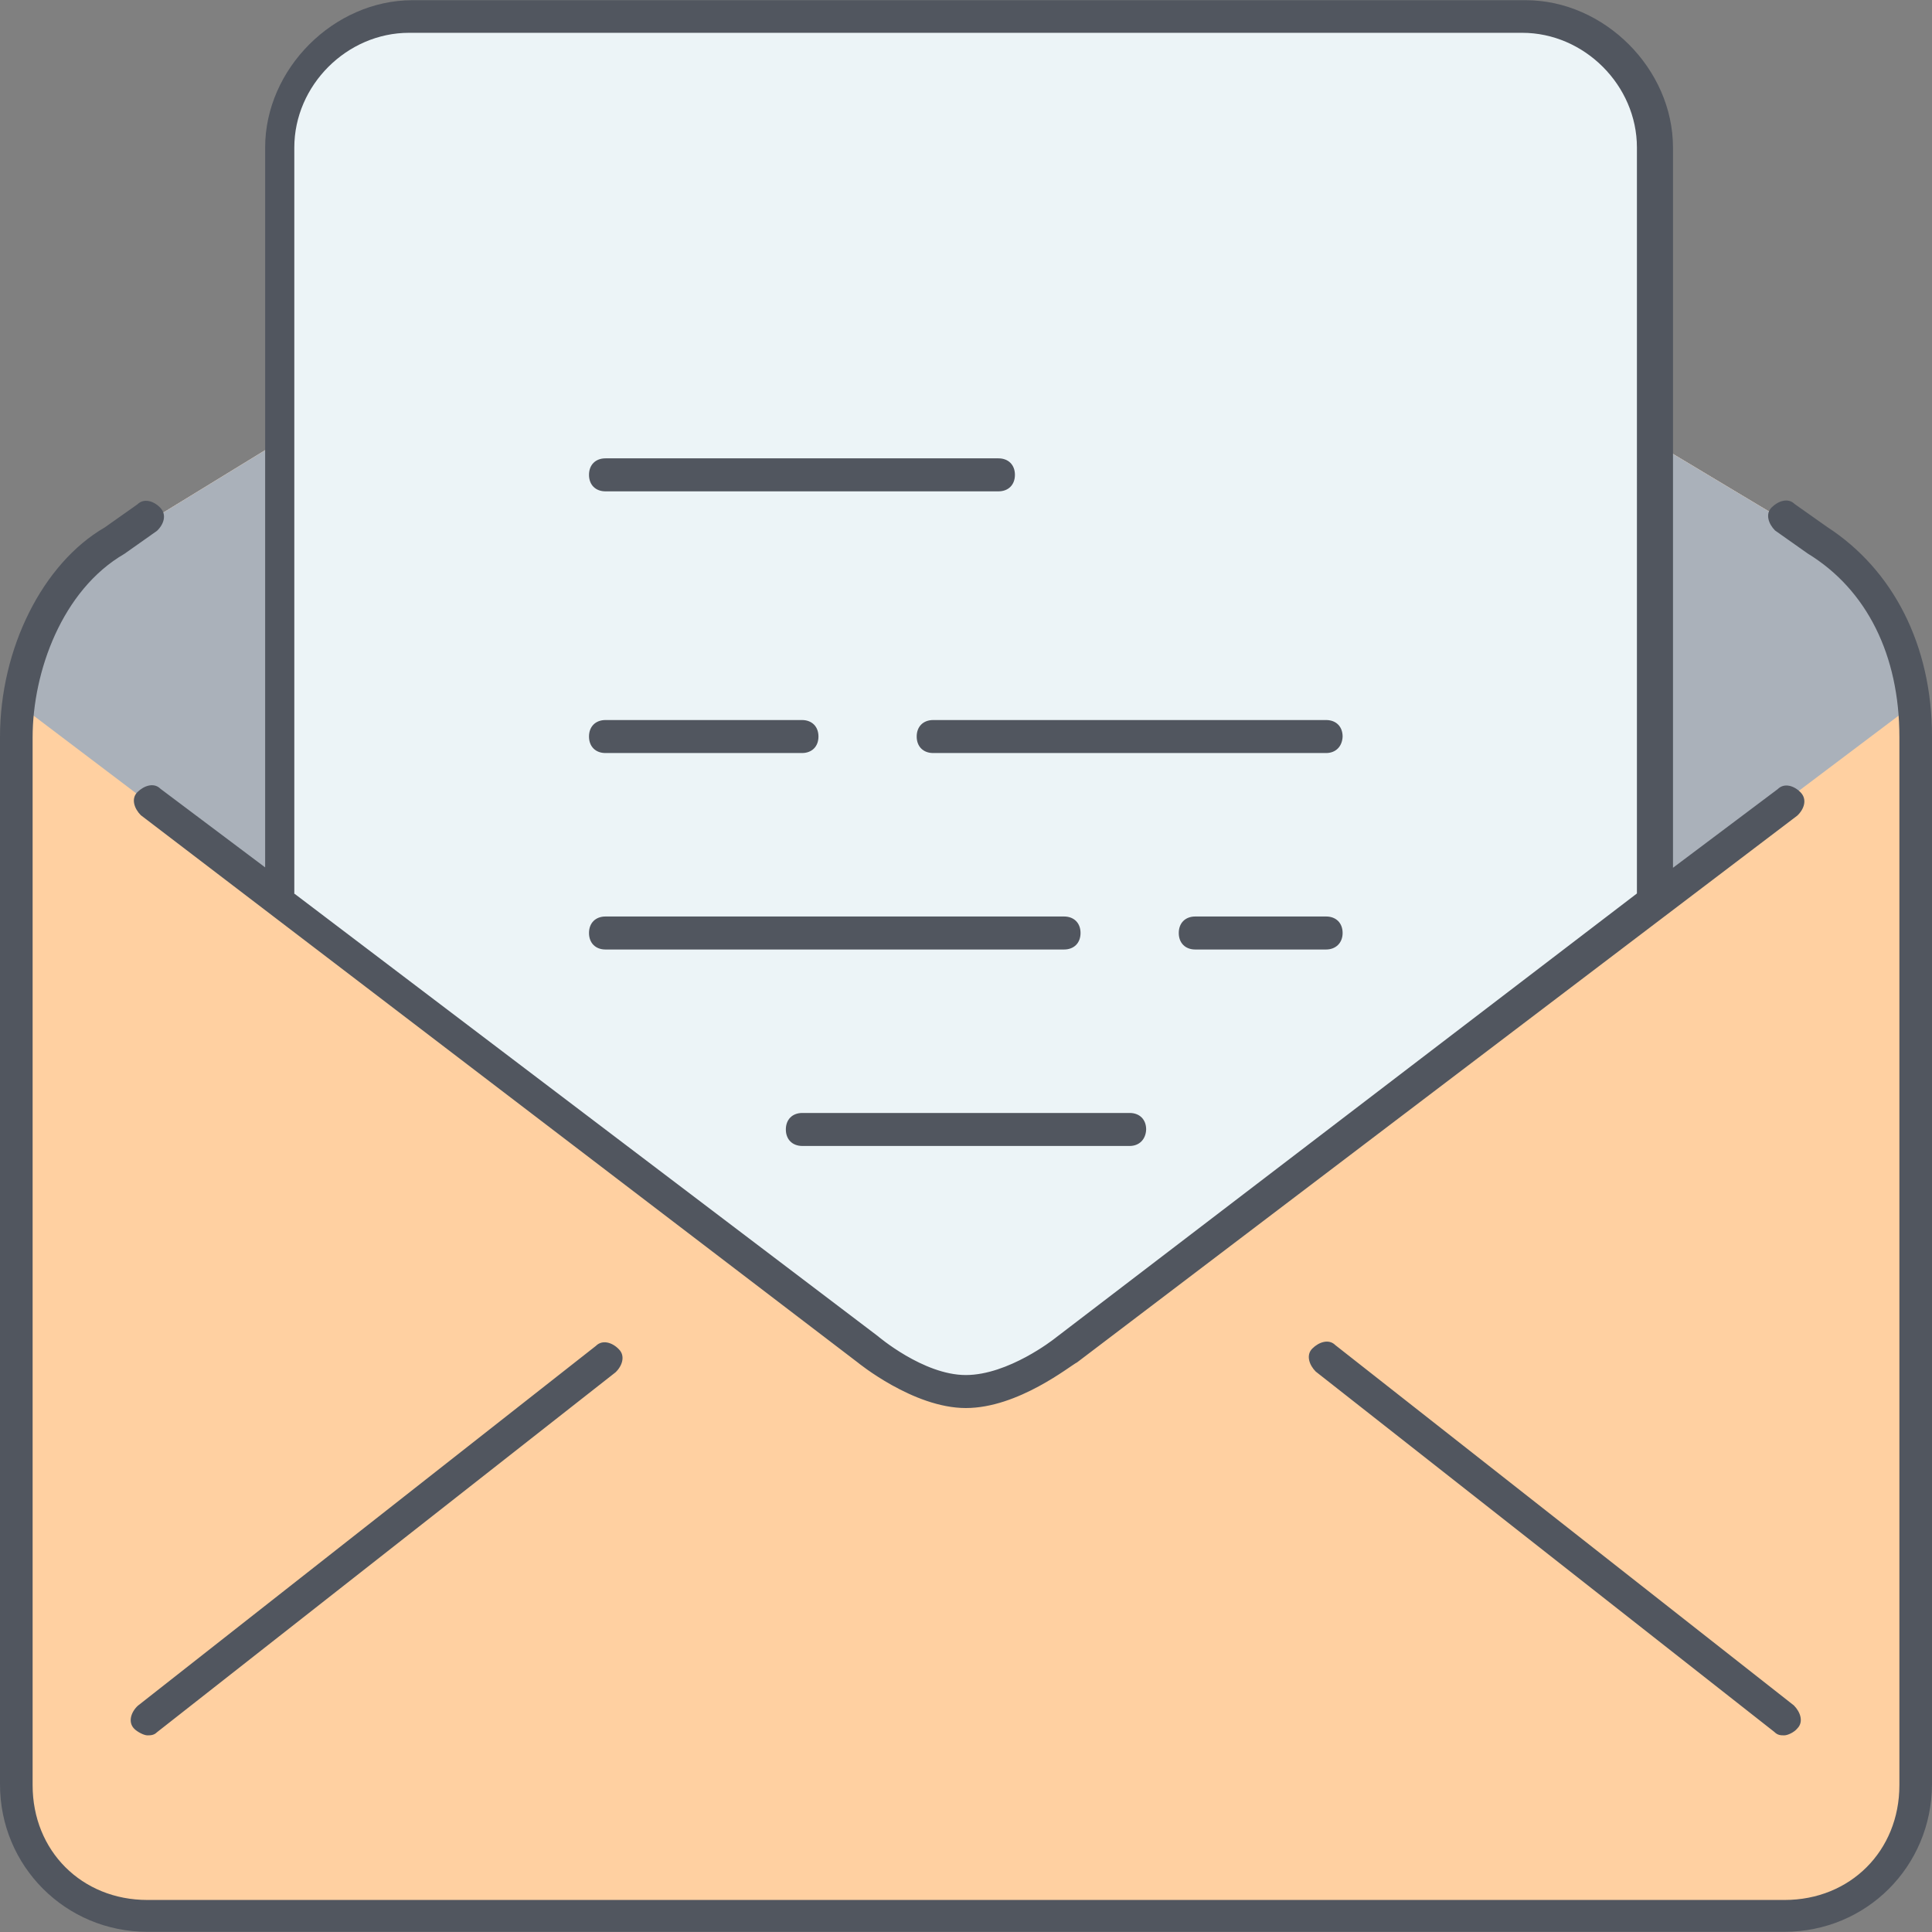
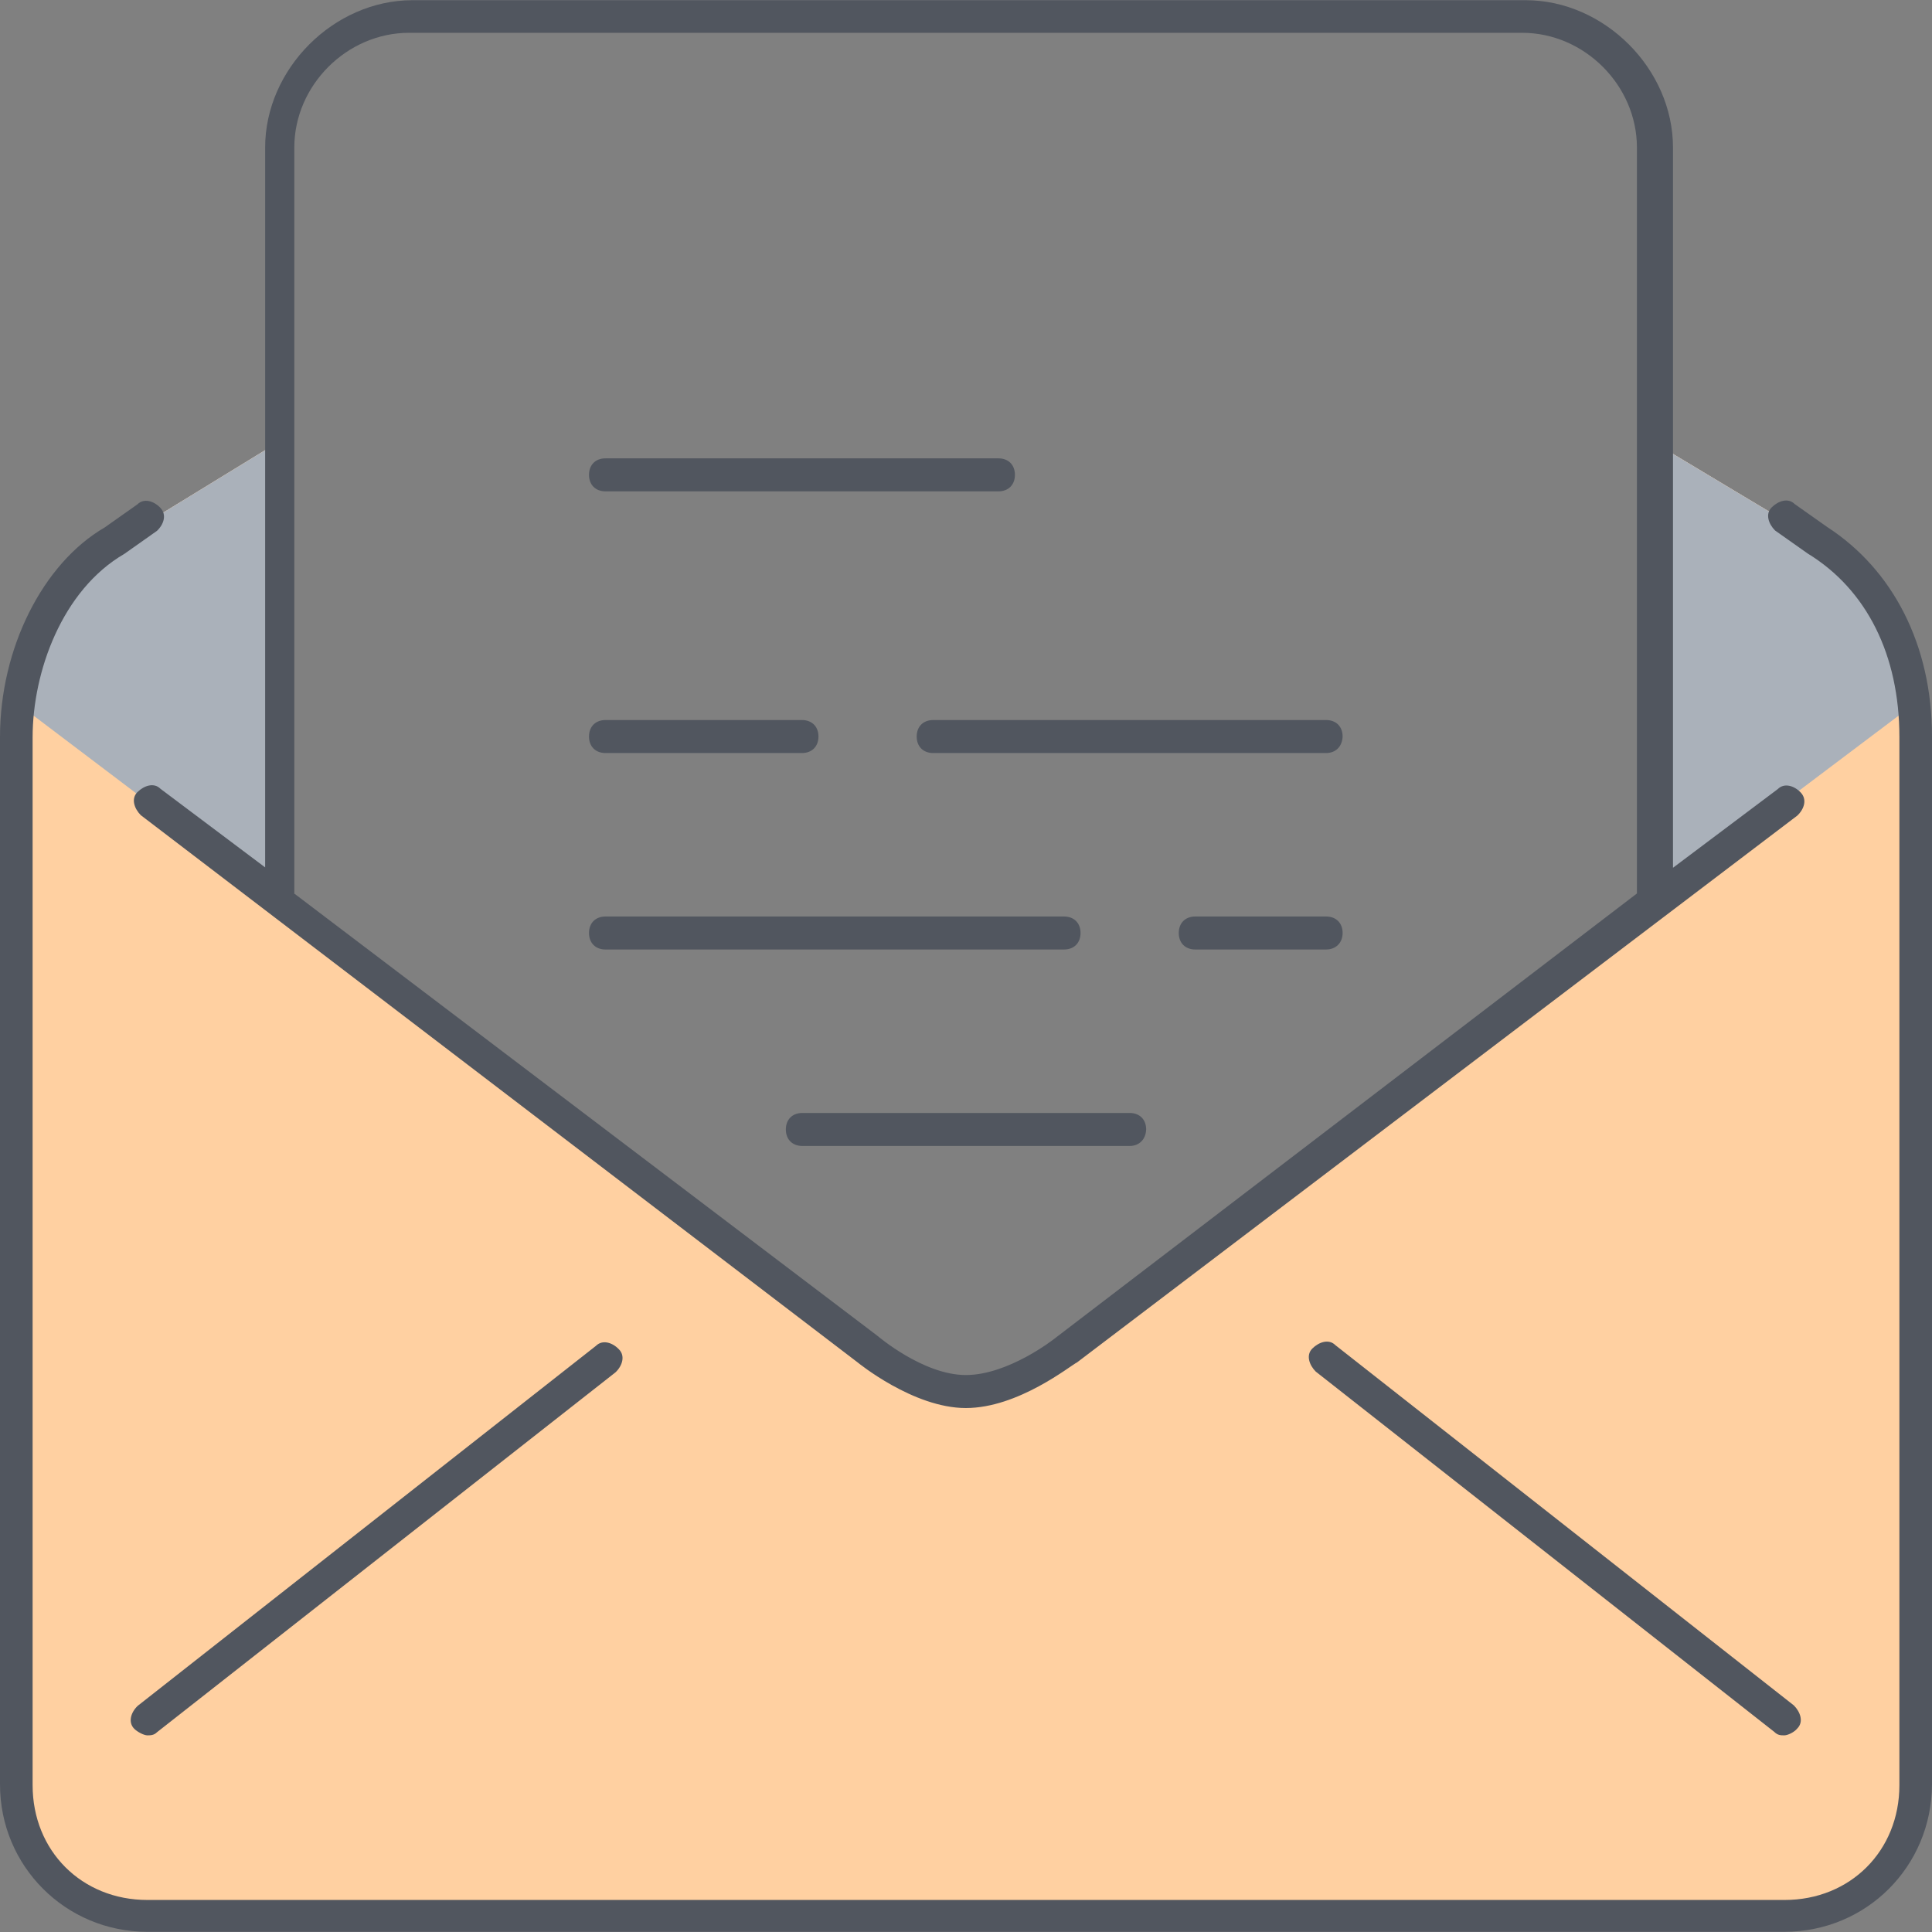
<svg xmlns="http://www.w3.org/2000/svg" version="1.1" id="Layer_1" x="0px" y="0px" viewBox="0 0 503.5 503.5" style="enable-background:new 0 0 503.5 503.5;" xml:space="preserve">
  <rect x="0" y="0" width="503.5" height="503.5" fill="#808080" stroke="none" />
  <g transform="translate(1 1)">
-     <path style="fill:#ECF4F7;" d="M429.9,233.65L429.9,233.65L313,323.25l-36.7,28.2c0,0-12.8,11.1-25.6,11.1   c-12.8,0-25.6-11.1-25.6-11.1l-37.5-28.2l-116.1-89.6l0,0v-119.4v-76.8c0-17.9,15.4-34.1,34.1-34.1h290.1   c17.9,0,34.1,15.4,34.1,34.1v76.8v119.4H429.9z" />
    <g>
-       <path id="SVGCleanerId_0" style="fill:#AAB1BA;" d="M71.5,114.25v119.5l0,0l-66.6-50.4H4.1c1.7-17.9,10.2-35,25.6-43.5    L71.5,114.25z M498.2,184.15h-2.6l-65.7,49.5l0,0v-119.4l42.7,25.6C487.9,149.25,496.5,165.45,498.2,184.15z" />
+       <path id="SVGCleanerId_0" style="fill:#AAB1BA;" d="M71.5,114.25v119.5l-66.6-50.4H4.1c1.7-17.9,10.2-35,25.6-43.5    L71.5,114.25z M498.2,184.15h-2.6l-65.7,49.5l0,0v-119.4l42.7,25.6C487.9,149.25,496.5,165.45,498.2,184.15z" />
    </g>
    <g>
      <path id="SVGCleanerId_0_1_" style="fill:#AAB1BA;" d="M71.5,114.25v119.5l0,0l-66.6-50.4H4.1c1.7-17.9,10.2-35,25.6-43.5    L71.5,114.25z M498.2,184.15h-2.6l-65.7,49.5l0,0v-119.4l42.7,25.6C487.9,149.25,496.5,165.45,498.2,184.15z" />
    </g>
    <path style="fill:#FFD0A1;" d="M472.6,139.85l-42.7-25.6v119.5l-116.1,88.7l-36.7,28.2c0,0-12.8,11.1-25.6,11.1   c-12.8,0-25.6-11.1-25.6-11.1l-29.6-22.2l-8.8-6.8l-116-88v-119.4l-41.8,25.6c-15.3,8.5-23.8,25.4-25.6,43.2l-1.7-0.6   c0,2.6,0,5.1,0,7.7v273.1c0,3.4,0.9,6.8,1.7,10.2c4.3,14.5,17.9,24.7,33.3,24.7h426.7c16.2,0,29.9-11.1,33.3-25.6   c0.9-2.6,0.9-6,0.9-8.5v-273c0-2.6,0-4.3,0-6.8C496.5,165.45,487.9,149.25,472.6,139.85z" />
    <g>
      <path id="SVGCleanerId_0_2_" style="fill:#AAB1BA;" d="M71.5,114.25v119.5l0,0l-66.6-50.4H4.1c1.7-17.9,10.2-35,25.6-43.5    L71.5,114.25z M498.2,184.15h-2.6l-65.7,49.5l0,0v-119.4l42.7,25.6C487.9,149.25,496.5,165.45,498.2,184.15z" />
    </g>
  </g>
  <path style="fill:#51565F;" d="M465,503.45H38.4c-21.3,0-38.4-17.1-38.4-38.4v-273c0-23,11.1-45.2,27.3-54.6l8.5-6  c1.7-1.7,4.3-0.9,6,0.9s0.9,4.3-0.9,6l-8.5,6c-16.2,9.4-23.9,30.7-23.9,47.8v273.1c0,17.1,12.8,29.9,29.9,29.9h426.7  c17.1,0,29.9-12.8,29.9-29.9v-273.2c0-21.3-8.5-38.4-23.9-47.8l-8.5-6c-1.7-1.7-2.6-4.3-0.9-6s4.3-2.6,6-0.9l8.5,6  c17.1,11.1,27.3,30.7,27.3,54.6v273.1C503.4,486.45,486.4,503.45,465,503.45z M465,452.25c-0.9,0-1.7,0-2.6-0.9l-119.5-93.9  c-1.7-1.7-2.6-4.3-0.9-6s4.3-2.6,6-0.9l119.5,93.9c1.7,1.7,2.6,4.3,0.9,6C467.6,451.45,465.9,452.25,465,452.25z M38.4,452.25  c-0.9,0-2.6-0.9-3.4-1.7c-1.7-1.7-0.9-4.3,0.9-6l119.4-93.8c1.7-1.7,4.3-0.9,6,0.9c1.7,1.7,0.9,4.3-0.9,6l-119.5,93.8  C40.1,452.25,39.2,452.25,38.4,452.25z M251.7,366.95c-13.7,0-28.2-11.9-28.2-11.9L36.7,212.45c-1.7-1.7-2.6-4.3-0.9-6  c1.7-1.7,4.3-2.6,6-0.9l27.3,20.5V38.45c0-20.5,17.9-38.4,38.4-38.4h290.1c20.5,0,38.4,17.9,38.4,38.4v187.7l27.3-20.5  c1.7-1.7,4.3-0.9,6,0.9s0.9,4.3-0.9,6l-187.7,142.5C279,355.85,265.4,366.95,251.7,366.95z M76.8,232.95l151.9,115.2  c0,0,11.9,10.2,23,10.2c11.1,0,23-9.4,23-9.4l151.9-116.1V38.45c0-16.2-13.7-29.9-29.9-29.9H106.6c-16.2,0-29.9,13.7-29.9,29.9  v194.5H76.8z M294.4,298.65h-85.3c-2.6,0-4.3-1.7-4.3-4.3c0-2.6,1.7-4.3,4.3-4.3h85.3c2.6,0,4.3,1.7,4.3,4.3  C298.6,296.95,296.9,298.65,294.4,298.65z M345.6,247.45h-34.1c-2.6,0-4.3-1.7-4.3-4.3s1.7-4.3,4.3-4.3h34.1c2.6,0,4.3,1.7,4.3,4.3  S348.1,247.45,345.6,247.45z M277.3,247.45H157.8c-2.6,0-4.3-1.7-4.3-4.3s1.7-4.3,4.3-4.3h119.5c2.6,0,4.3,1.7,4.3,4.3  S279.9,247.45,277.3,247.45z M345.6,196.25H243.2c-2.6,0-4.3-1.7-4.3-4.3s1.7-4.3,4.3-4.3h102.4c2.6,0,4.3,1.7,4.3,4.3  C349.8,194.55,348.1,196.25,345.6,196.25z M209,196.25h-51.2c-2.6,0-4.3-1.7-4.3-4.3s1.7-4.3,4.3-4.3H209c2.6,0,4.3,1.7,4.3,4.3  S211.6,196.25,209,196.25z M260.2,128.05H157.8c-2.6,0-4.3-1.7-4.3-4.3s1.7-4.3,4.3-4.3h102.4c2.6,0,4.3,1.7,4.3,4.3  S262.8,128.05,260.2,128.05z" />
  <g>
</g>
  <g>
</g>
  <g>
</g>
  <g>
</g>
  <g>
</g>
  <g>
</g>
  <g>
</g>
  <g>
</g>
  <g>
</g>
  <g>
</g>
  <g>
</g>
  <g>
</g>
  <g>
</g>
  <g>
</g>
  <g>
</g>
</svg>